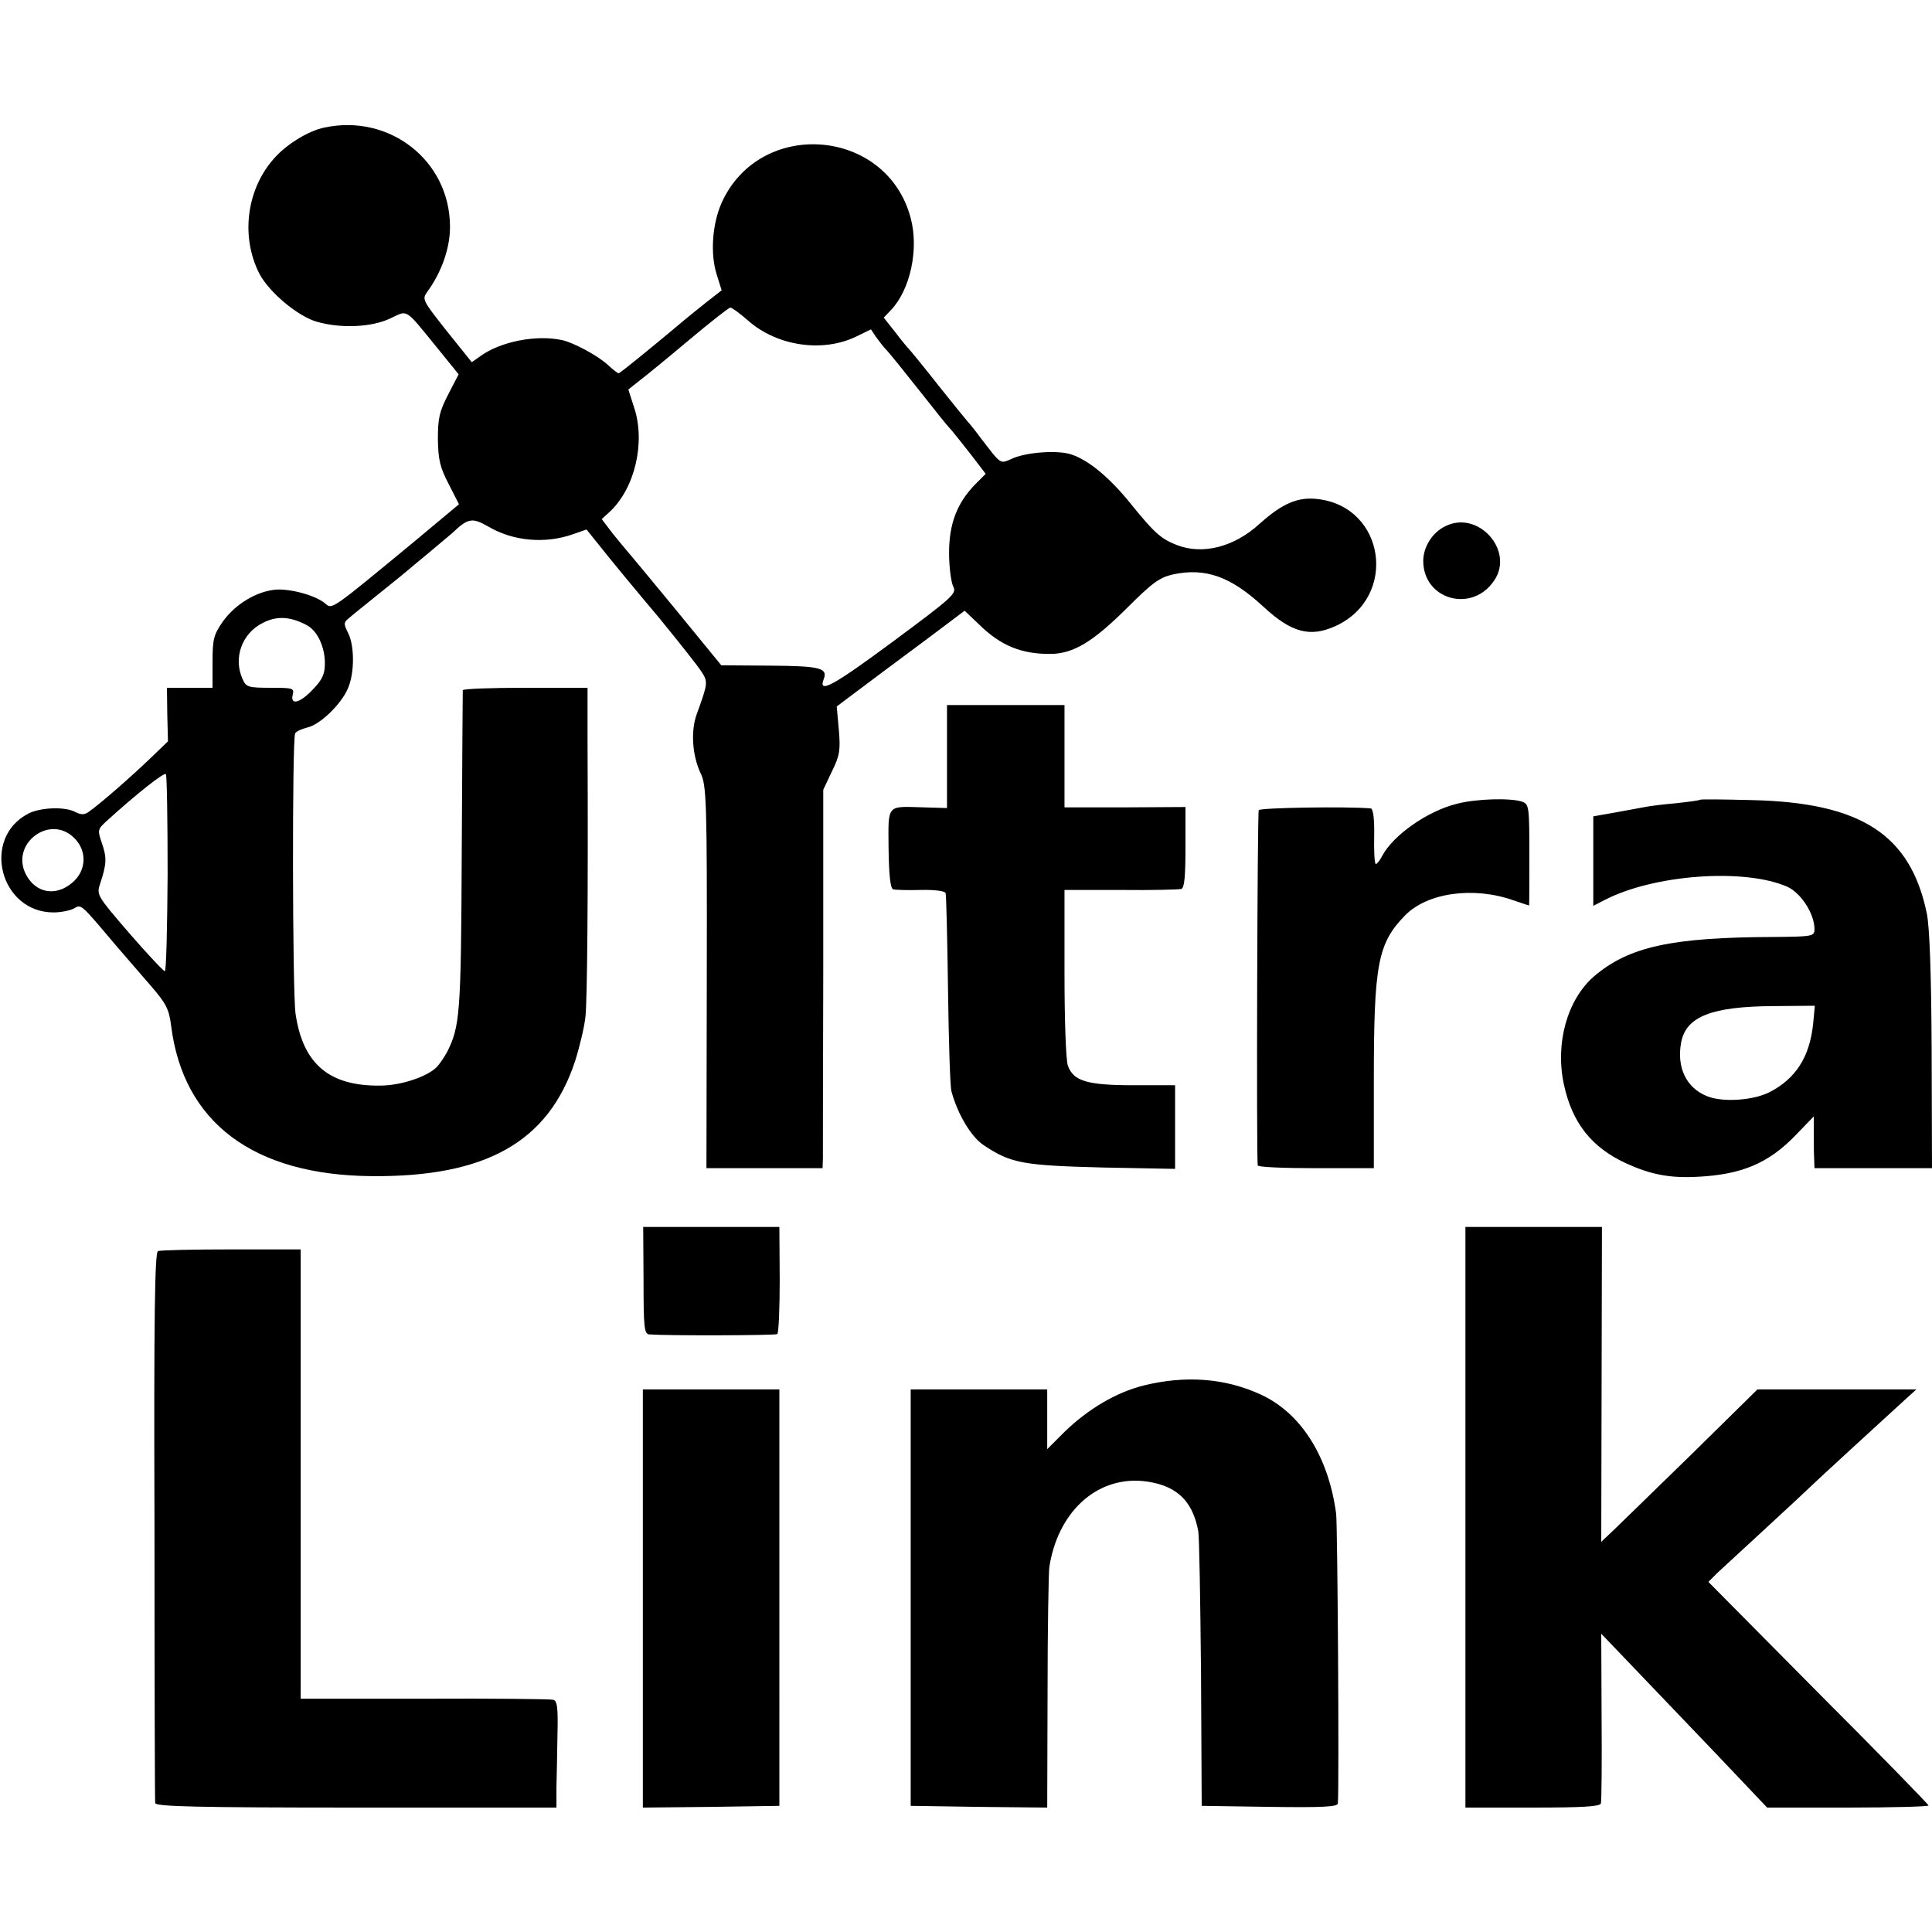
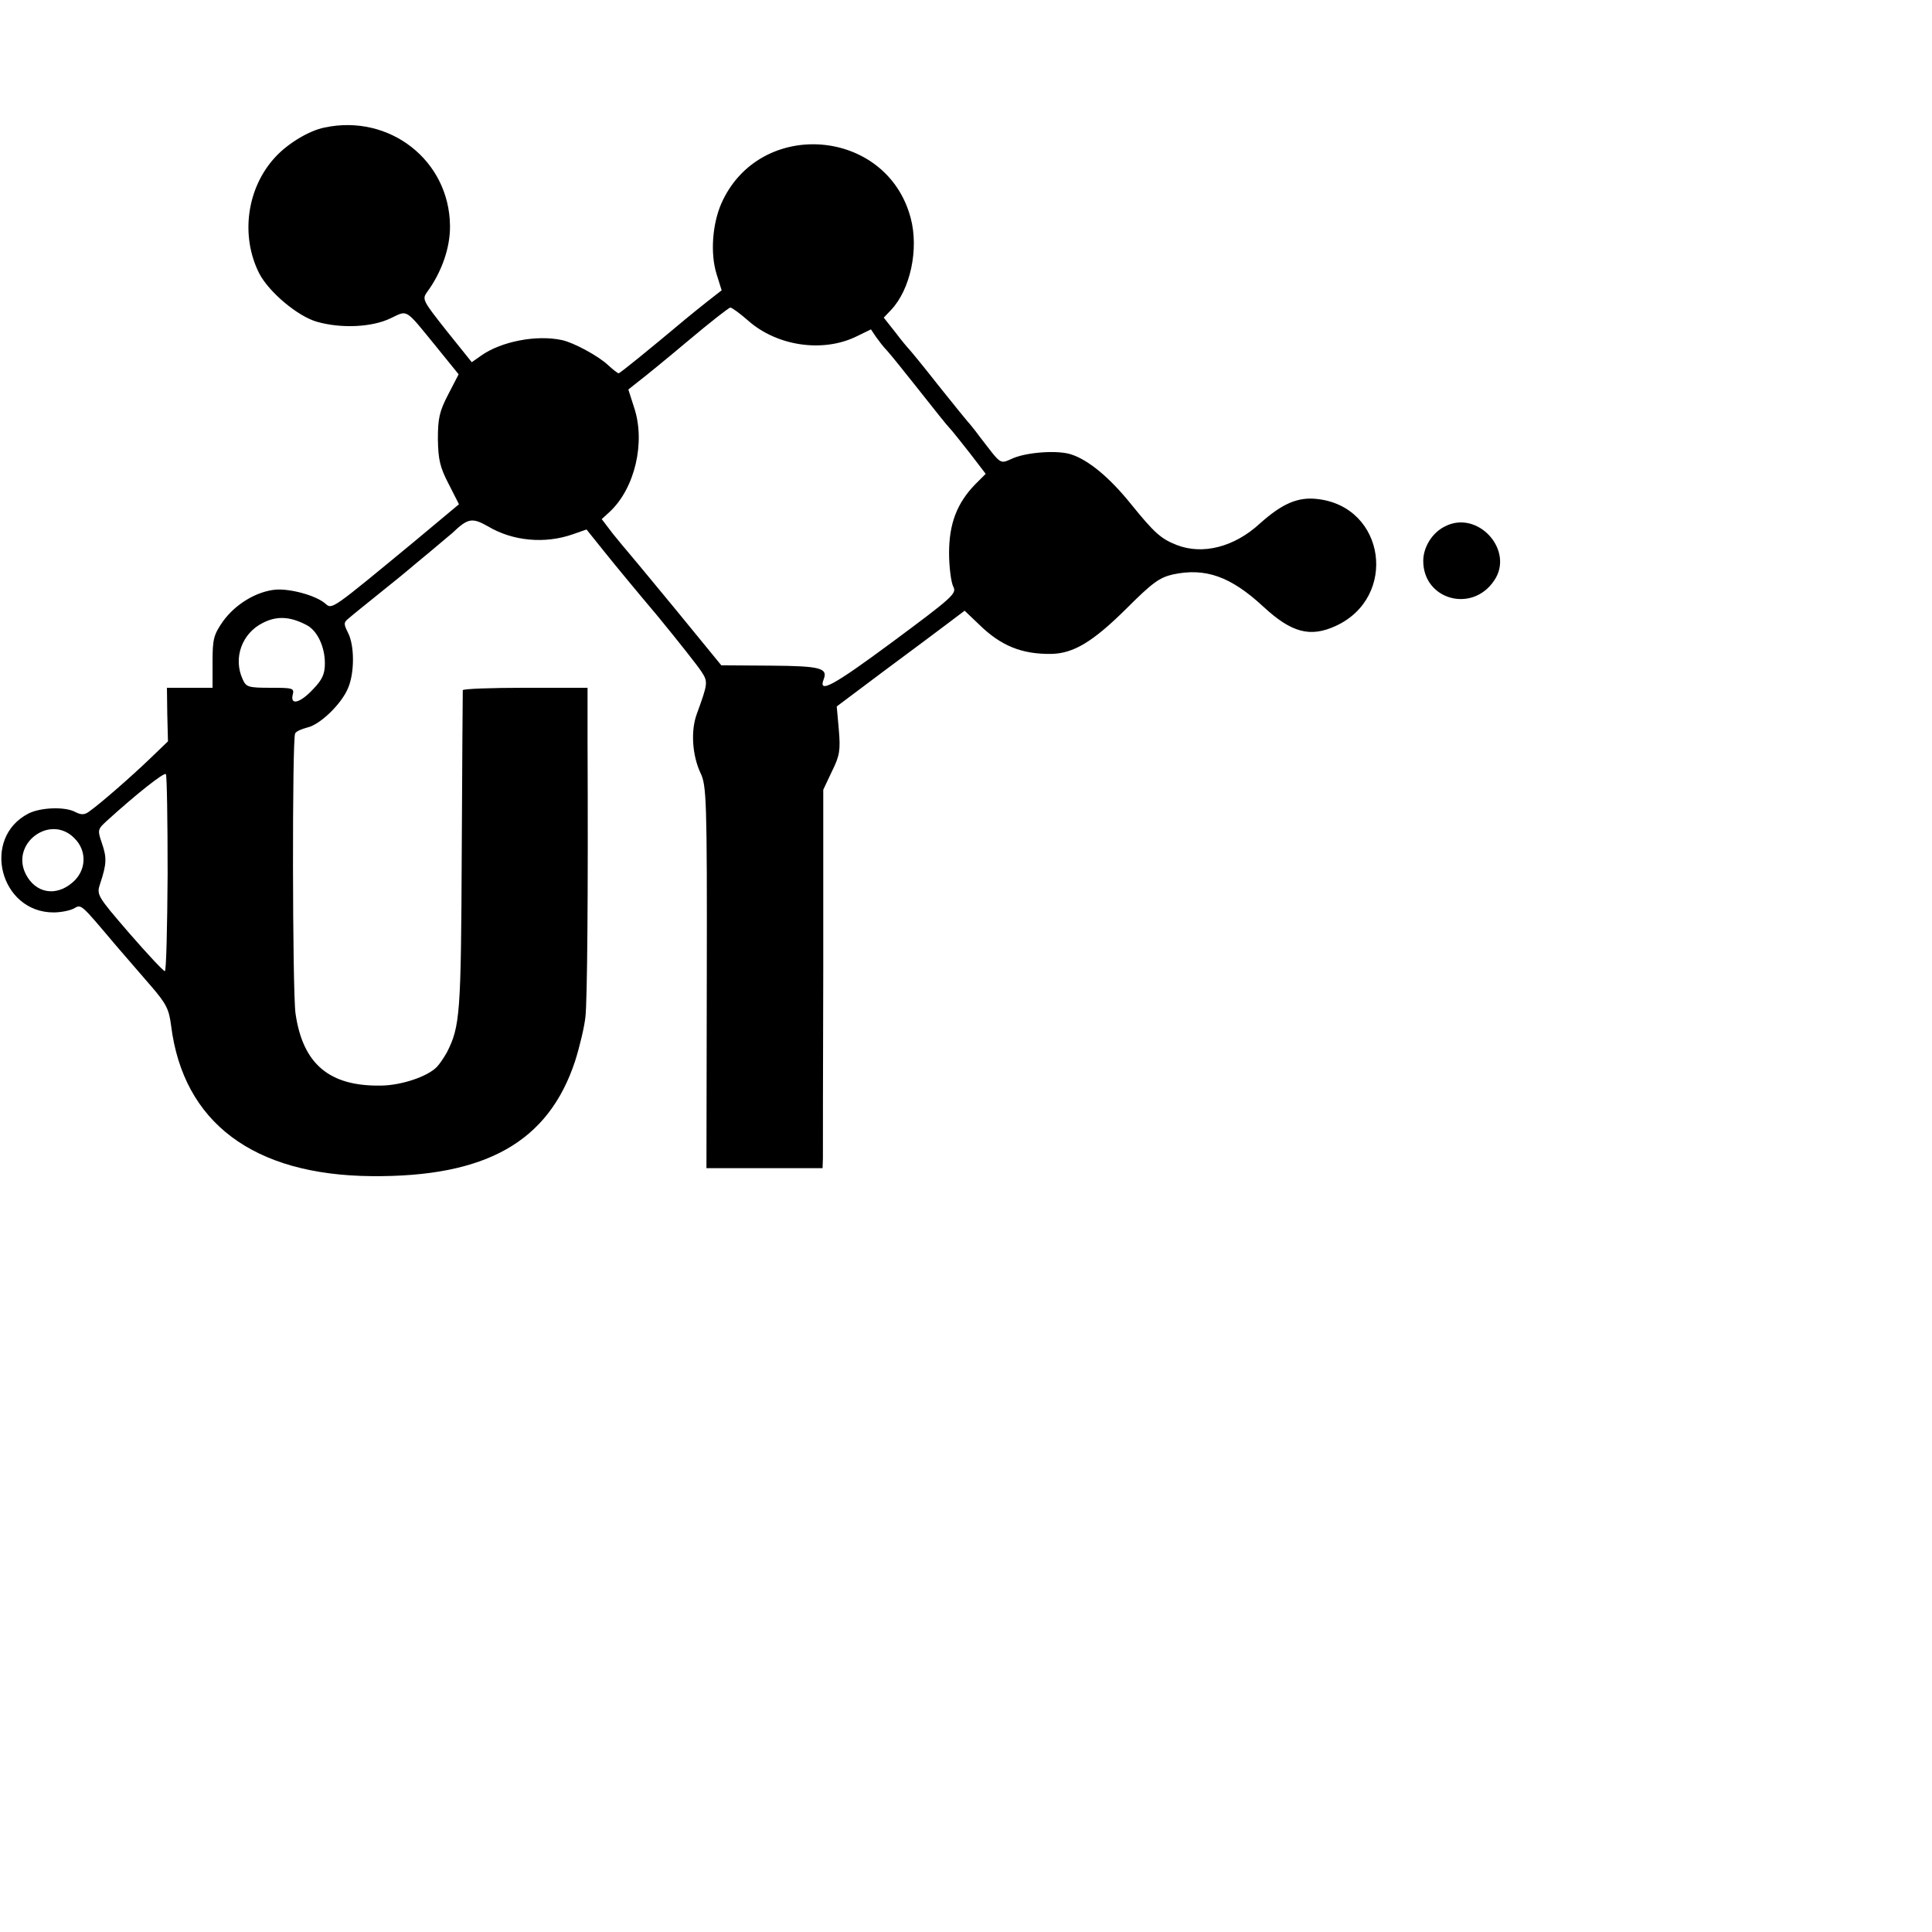
<svg xmlns="http://www.w3.org/2000/svg" version="1" width="745.333" height="745.333" viewBox="0 0 559 559">
  <path d="M93.9 36.9c-4.5.9-10.6 4.6-14.2 8.5-8.3 8.9-10.2 22.8-4.7 33.7 2.8 5.4 11.1 12.4 16.7 14 7 2 15.9 1.6 21.3-1 5.1-2.4 4-3.1 13.3 8.3l6.4 7.9-3 5.8c-2.6 5-3 7-3 13 .1 5.9.6 8.1 3.1 12.9l3 5.9-13.3 11.1c-23.4 19.3-23.4 19.4-25.3 17.7-2.7-2.4-10.1-4.4-14.4-4.1-5.6.5-11.7 4.2-15.3 9.2-2.7 3.9-3 5.1-3 11.8v7.4H48.3l.1 7.7.2 7.8-5.2 5c-5.2 5-14.2 12.9-17.6 15.3-1.3 1-2.3 1-3.9.2-3-1.7-10.2-1.4-13.7.4C-5.5 242.5 0 264 15.5 264c2 0 4.6-.5 5.8-1.1 2.3-1.3 1.8-1.7 12.2 10.6 2.8 3.2 7.3 8.5 10.2 11.8 4.4 5.1 5.2 6.7 5.8 11.4 3.5 28.1 23.8 43.3 58 43.6 33.1.3 51.2-9.9 58.9-33.3 1.3-4.1 2.7-9.9 3-12.9.5-4.8.8-33.8.6-79.9V199h-18c-9.9 0-18 .3-18.1.7 0 .5-.2 21.5-.3 46.8-.2 47.1-.5 50.5-4.3 58-.9 1.6-2.2 3.5-2.9 4.2-2.7 2.8-10.2 5.3-16 5.4-15.1.3-22.8-6.2-24.9-20.9-.9-6.5-1-79.6-.1-81 .3-.6 1.9-1.3 3.5-1.7 3.7-.8 9.9-6.8 11.8-11.4 1.9-4.4 1.9-12.3 0-16-1.3-2.6-1.3-3 .2-4.2.9-.8 5-4.1 9.1-7.4 4.1-3.3 7.7-6.2 8-6.5.3-.3 3-2.5 6-5s6.1-5.1 6.9-5.8c4.5-4.3 5.7-4.5 10.3-1.9 7.2 4.3 16.5 5.1 24.5 2.3l4-1.4 4.9 6.1c2.7 3.4 9.8 12 15.8 19.1 5.9 7.2 11.6 14.4 12.6 16 1.9 2.9 1.8 3.4-1.4 12.2-1.8 4.9-1.3 12 1.1 17.1 1.7 3.5 1.9 7.7 1.8 59l-.1 55.3H238l.1-2.8c0-1.5 0-26.1.1-54.7v-52l2.5-5.3c2.3-4.6 2.5-6.2 2-12.1l-.6-6.7 14-10.5c7.7-5.7 16-11.9 18.5-13.8l4.5-3.4 4.2 4c6.3 6.2 12.4 8.6 20.8 8.5 6.5-.1 12.1-3.5 21.7-13 7.7-7.7 9.7-9.1 13.6-10 9.4-2 16.7.6 26.1 9.3 8.2 7.6 13.6 9 21 5.6 18-8.3 14.4-34.4-5.2-36.7-5.7-.7-10.2 1.2-16.8 7.1-7.4 6.8-16.5 9.1-24 6.2-4.6-1.8-6.5-3.5-13.3-11.9-6.2-7.7-12.3-12.7-17.2-14.3-3.8-1.3-12.5-.7-16.7 1-4.2 1.8-3.3 2.3-9.8-6.1-1.6-2.2-3.2-4.1-3.5-4.4-.3-.3-4.1-5-8.5-10.5-4.3-5.5-8.2-10.2-8.5-10.5-.3-.3-2.1-2.4-3.9-4.8l-3.4-4.3 2.1-2.2c5.6-5.9 8.1-17.6 5.7-26.6-6.9-26.2-43.8-29.1-54.8-4.2-2.6 6-3.2 14.4-1.4 20.3l1.5 4.8-4.1 3.2c-2.3 1.8-5.1 4.1-6.2 5C188 101 179.4 108 179 108c-.3 0-1.7-1.1-3.1-2.4-2.9-2.7-10-6.5-13.3-7.2-7.4-1.6-17.6.4-23.4 4.5l-2.7 1.9-7.3-9.1c-6.8-8.6-7.1-9.1-5.7-11.1 4.3-5.8 6.8-13 6.7-19.3-.2-18.9-17.5-32.4-36.3-28.4zm122.6 55.9c8.4 7.4 21.7 9.3 31.4 4.5l4.1-2 1.4 2.1c.8 1.1 2.2 3 3.3 4.1 1 1.1 5.2 6.3 9.3 11.5 4.1 5.2 8 10.1 8.7 10.8.7.7 3.3 4 5.9 7.3l4.6 6-3.1 3.1c-5.2 5.4-7.5 11.3-7.5 19.8 0 4.1.6 8.5 1.2 9.7 1.1 2 0 3-17.8 16.2-16.9 12.5-21.3 14.9-19.7 10.7 1.3-3.3-.9-3.9-15.3-4l-14.3-.1-13.5-16.5c-7.5-9.1-13.8-16.7-14.1-17-.3-.3-2-2.4-3.8-4.6l-3.2-4.2 2.3-2.1c7.3-6.8 10.4-20.1 7.1-30.1l-1.7-5.3 2.9-2.3c1.6-1.2 8.1-6.5 14.4-11.8 6.3-5.3 11.8-9.6 12.2-9.6.5 0 2.8 1.7 5.2 3.8zM88.8 180.9c3 1.6 5.2 6.2 5.2 11 0 3.1-.7 4.7-3.4 7.5-3.7 4-6.7 4.8-5.9 1.6.5-1.9 0-2-6.4-2-6.5 0-7.1-.2-8.1-2.5-2.8-6.1-.2-13.3 5.9-16.3 4.1-2.1 8-1.8 12.7.7zm-40.3 72c-.1 15.5-.4 28.1-.8 28.1s-5-4.9-10.3-11c-9.4-10.9-9.5-11.1-8.4-14.4 1.9-5.7 1.9-7.5.5-11.6-1.3-3.8-1.3-4 1.3-6.4 8.8-8 16.8-14.3 17.2-13.6.3.5.5 13.5.5 28.9zm-27-10.4c3.8 3.7 3.5 9.5-.6 12.9-4.8 4.1-10.6 3-13.4-2.4-4.6-8.9 7-17.6 14-10.5zM418.1 152.3c-3.7 1.8-6.3 6-6.3 10 0 11.2 14.1 15.2 20.5 5.7 6-8.7-4.7-20.6-14.2-15.7z" />
-   <path d="M274 218.9v14.9l-6.7-.2c-10.9-.3-10.3-1.1-10.2 11.9.1 7.5.5 11.5 1.3 11.8.6.2 4.2.3 8 .2 4-.1 7 .3 7.2.9.2.6.5 13.2.7 28.1.2 14.8.6 28 1 29.3 1.8 6.6 5.7 13.2 9.4 15.6 7.8 5.2 11.3 5.8 34.1 6.4l21.2.4V314h-12c-13.4 0-17.4-1.2-19-5.6-.6-1.4-1-13.4-1-26.7v-24.2h16.3c8.9.1 16.8-.1 17.5-.3.9-.3 1.2-3.6 1.2-12.1v-11.6l-17.5.1H308V204h-34v14.9zM421.4 232.6c-8.4 2.1-18.2 9-21.4 14.9-.7 1.4-1.6 2.5-1.9 2.5-.4 0-.6-3.6-.5-8 .1-5.2-.3-8-1-8.1-6.9-.6-31.9-.2-32.4.5-.4.7-.7 98.8-.3 102.8.1.5 7.6.8 16.9.8h16.7v-25.3c0-33.6 1.1-39.7 9-47.8 6.4-6.6 19.8-8.5 31.4-4.4 2.4.8 4.4 1.5 4.5 1.5.1 0 .1-6.6.1-14.6 0-13.8-.1-14.7-2-15.4-3.2-1.2-13.6-.9-19.1.6zM491.9 231.4c-.2.2-3.3.6-6.9 1-3.6.3-7.4.8-8.5 1-1.1.2-5 .9-8.7 1.6l-6.8 1.2v25.9l3.1-1.6c14.3-7.5 40.7-9.4 53.1-3.9 3.9 1.8 7.8 7.8 7.8 12.2 0 2.1-.4 2.2-11.7 2.3-29.7.1-42 2.8-52.1 11.4-7.7 6.7-11.3 19.3-8.7 31.3 2.4 11.1 8 18.2 18 22.8 7 3.2 12.5 4.3 20.4 3.9 13-.6 20.8-3.9 28.7-12.1l5.2-5.4v4.7c0 2.7 0 6 .1 7.5l.1 2.8h34l-.1-34c-.1-22.4-.6-35.9-1.4-39.7-4.7-22.8-19-32.1-50.6-32.8-8.1-.2-14.8-.3-15-.1zm32.7 64.9c-1 9.5-5 15.8-12.6 19.7-4.7 2.4-13.5 3-18 1.2-6.1-2.4-8.9-8.3-7.6-15.5 1.4-7.6 8.8-10.5 26.9-10.6l11.8-.1-.5 5.3zM186.2 370.5c0 13.7.2 15.5 1.7 15.6 5.6.4 36.4.3 37-.1.4-.3.7-7.4.7-15.8l-.1-15.2h-39.4l.1 15.5zM424 439v84h19.4c14.6 0 19.5-.3 19.8-1.2.2-.7.3-12.1.2-25.2l-.1-23.9 9.1 9.5c5 5.2 15.8 16.5 24 25.1l14.9 15.7h23.3c12.9 0 23.4-.3 23.4-.6s-14.3-15-31.9-32.6l-31.8-32.1 2.6-2.6c1.5-1.4 7.9-7.3 14.2-13.1 6.3-5.8 12.1-11.2 12.9-12 1.4-1.4 20.8-19.2 27.5-25.3l3-2.7h-46l-19.1 18.8c-10.6 10.3-20.7 20.2-22.6 22l-3.5 3.3.1-45.6.1-45.5H424v84zM45.7 362c-.9.4-1.2 18.4-1 79.5 0 43.4.1 79.6.2 80.2.1 1 12.4 1.3 58.1 1.3h58v-5.8c.1-3.1.2-10.1.3-15.4.2-7.9-.1-9.8-1.3-10-.8-.2-17.6-.4-37.2-.3H87v-130H67c-11.1 0-20.6.2-21.3.5zM330.8 400.9c-7.9 2-16 6.8-22.8 13.4l-5 5V402h-39.5v120.5l19.8.3 19.7.2.1-33.2c0-18.3.3-34.7.5-36.3 2.4-15.8 13.4-26.1 26.8-25 9.5.9 14.6 5.3 16.3 14.5.3 1.4.6 19.8.8 41l.2 38.5 19.7.3c15.3.2 19.6 0 19.7-1 .4-6.4-.1-80.4-.5-83.8-2.2-16.5-10.1-29.1-21.8-34.5-10.4-4.8-21.9-5.6-34-2.6zM186 462.5V523l19.7-.2 19.8-.3V402H186v60.5z" />
</svg>